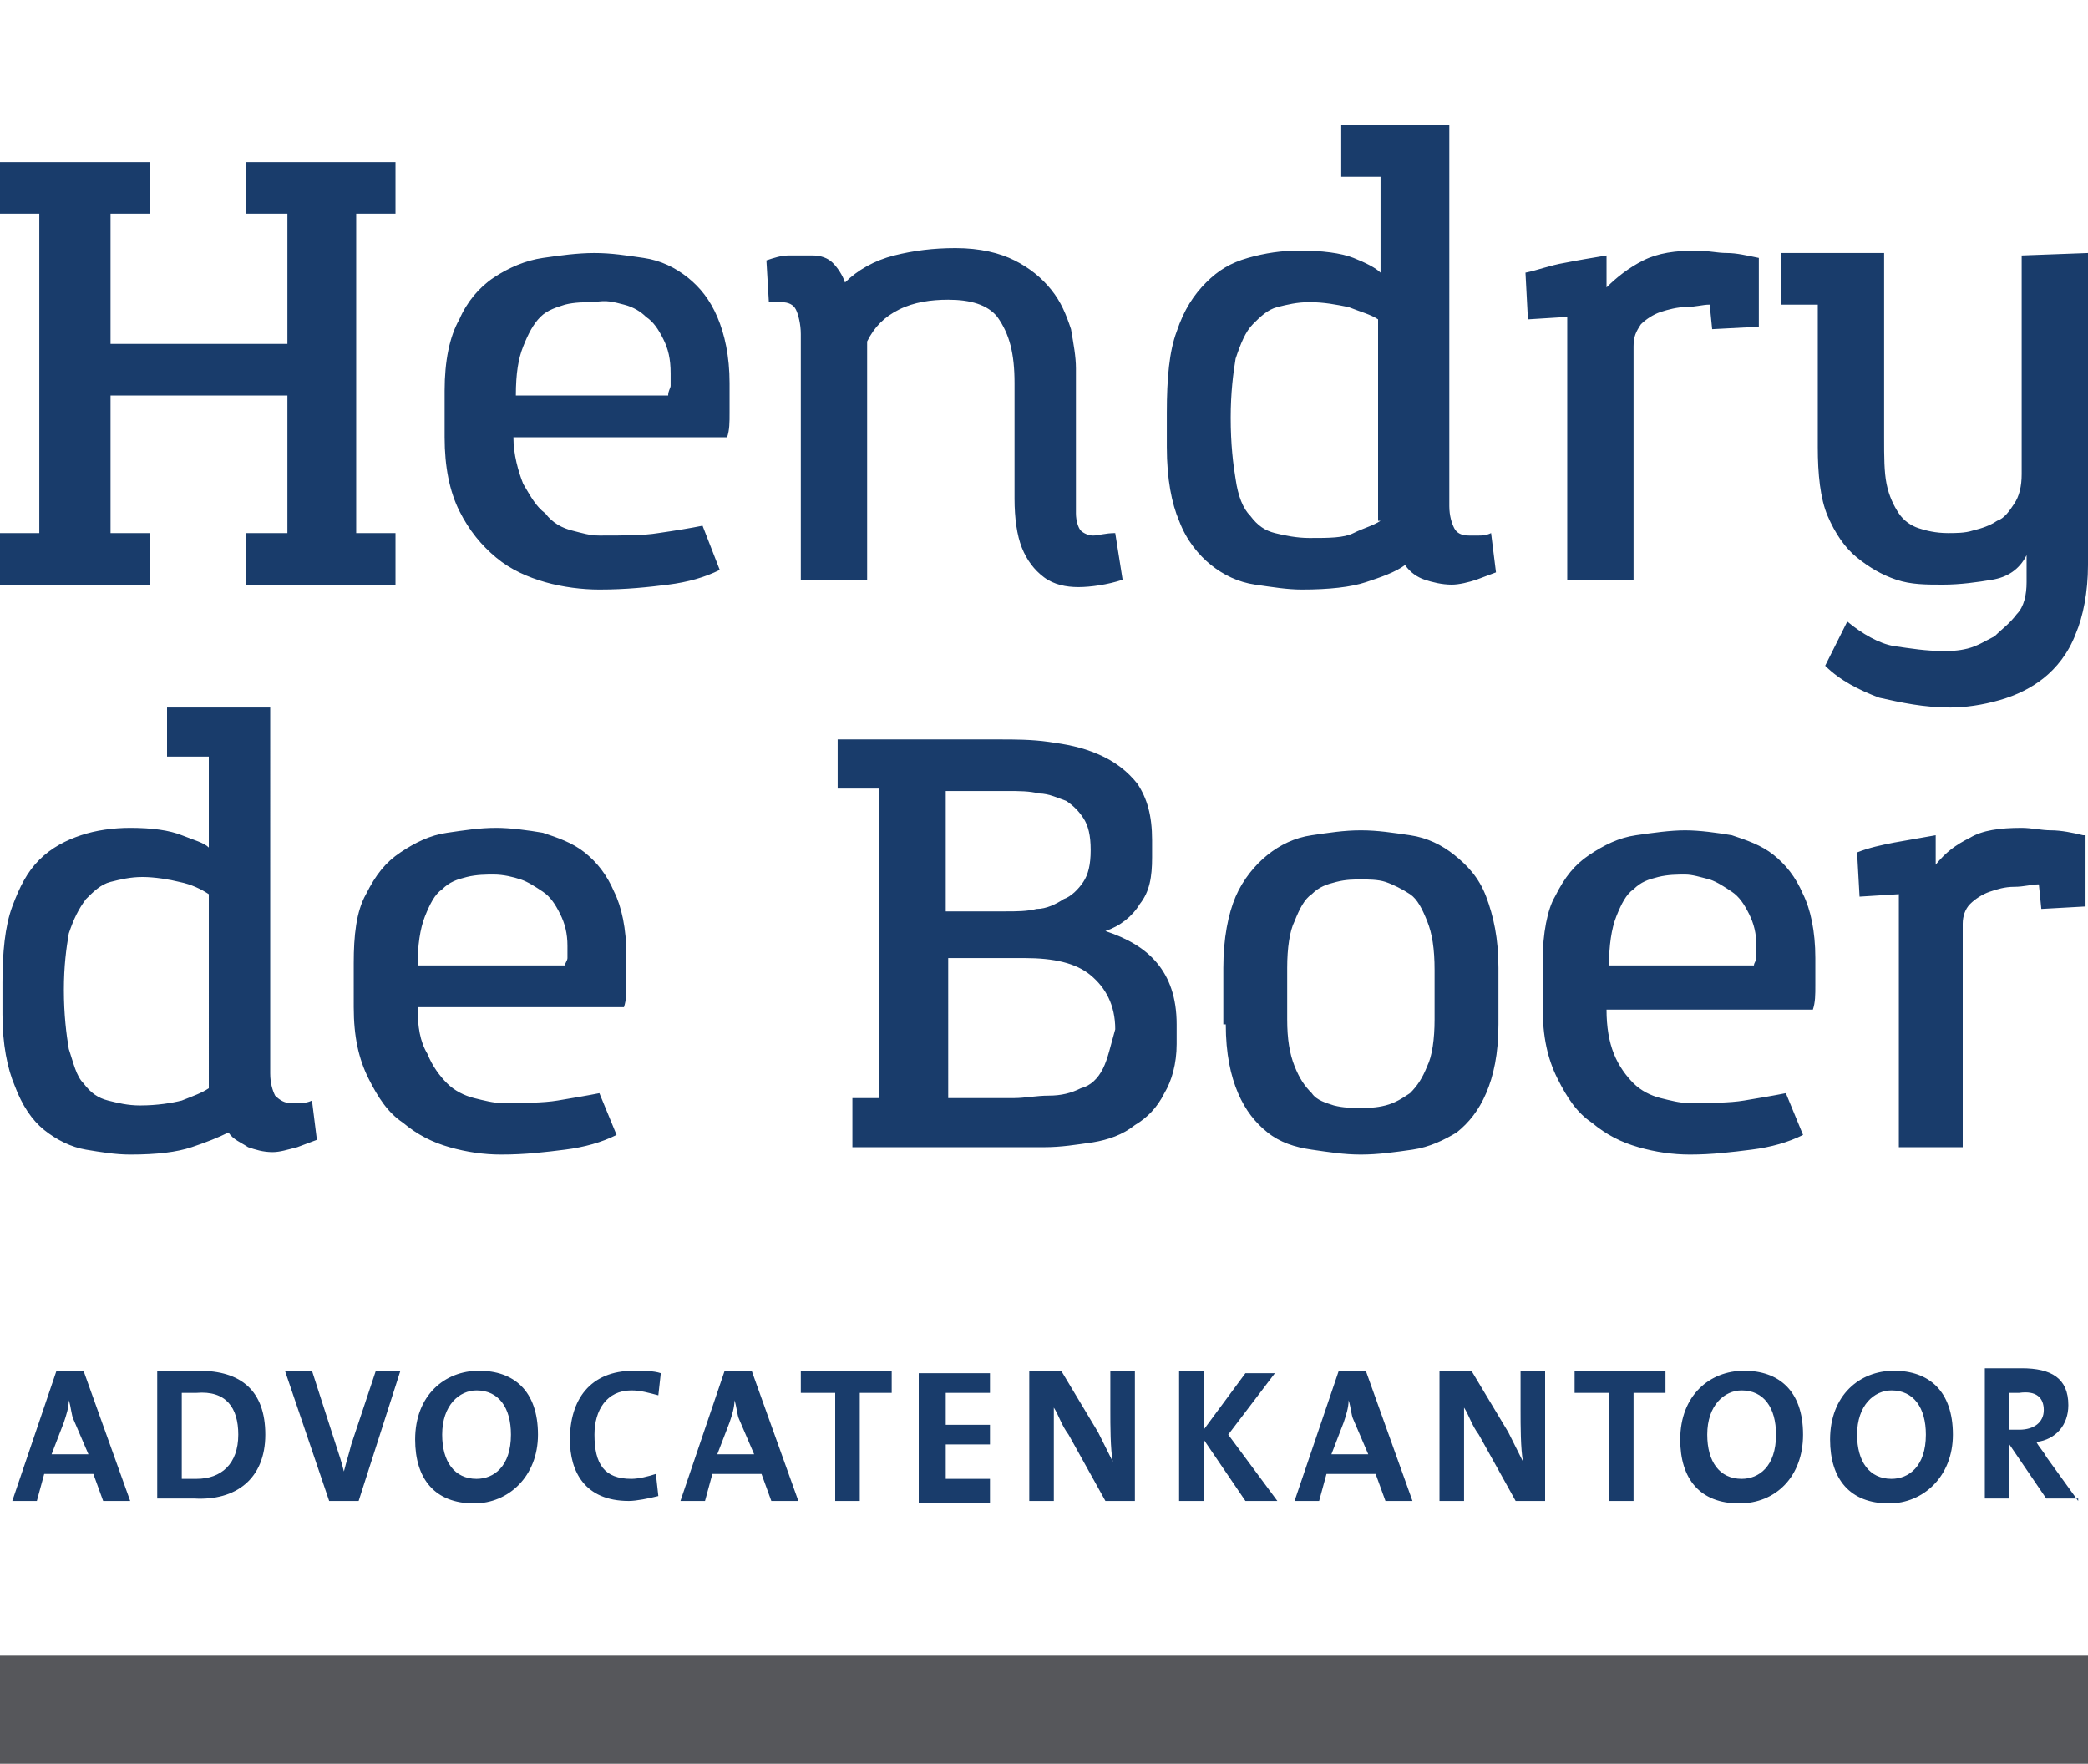
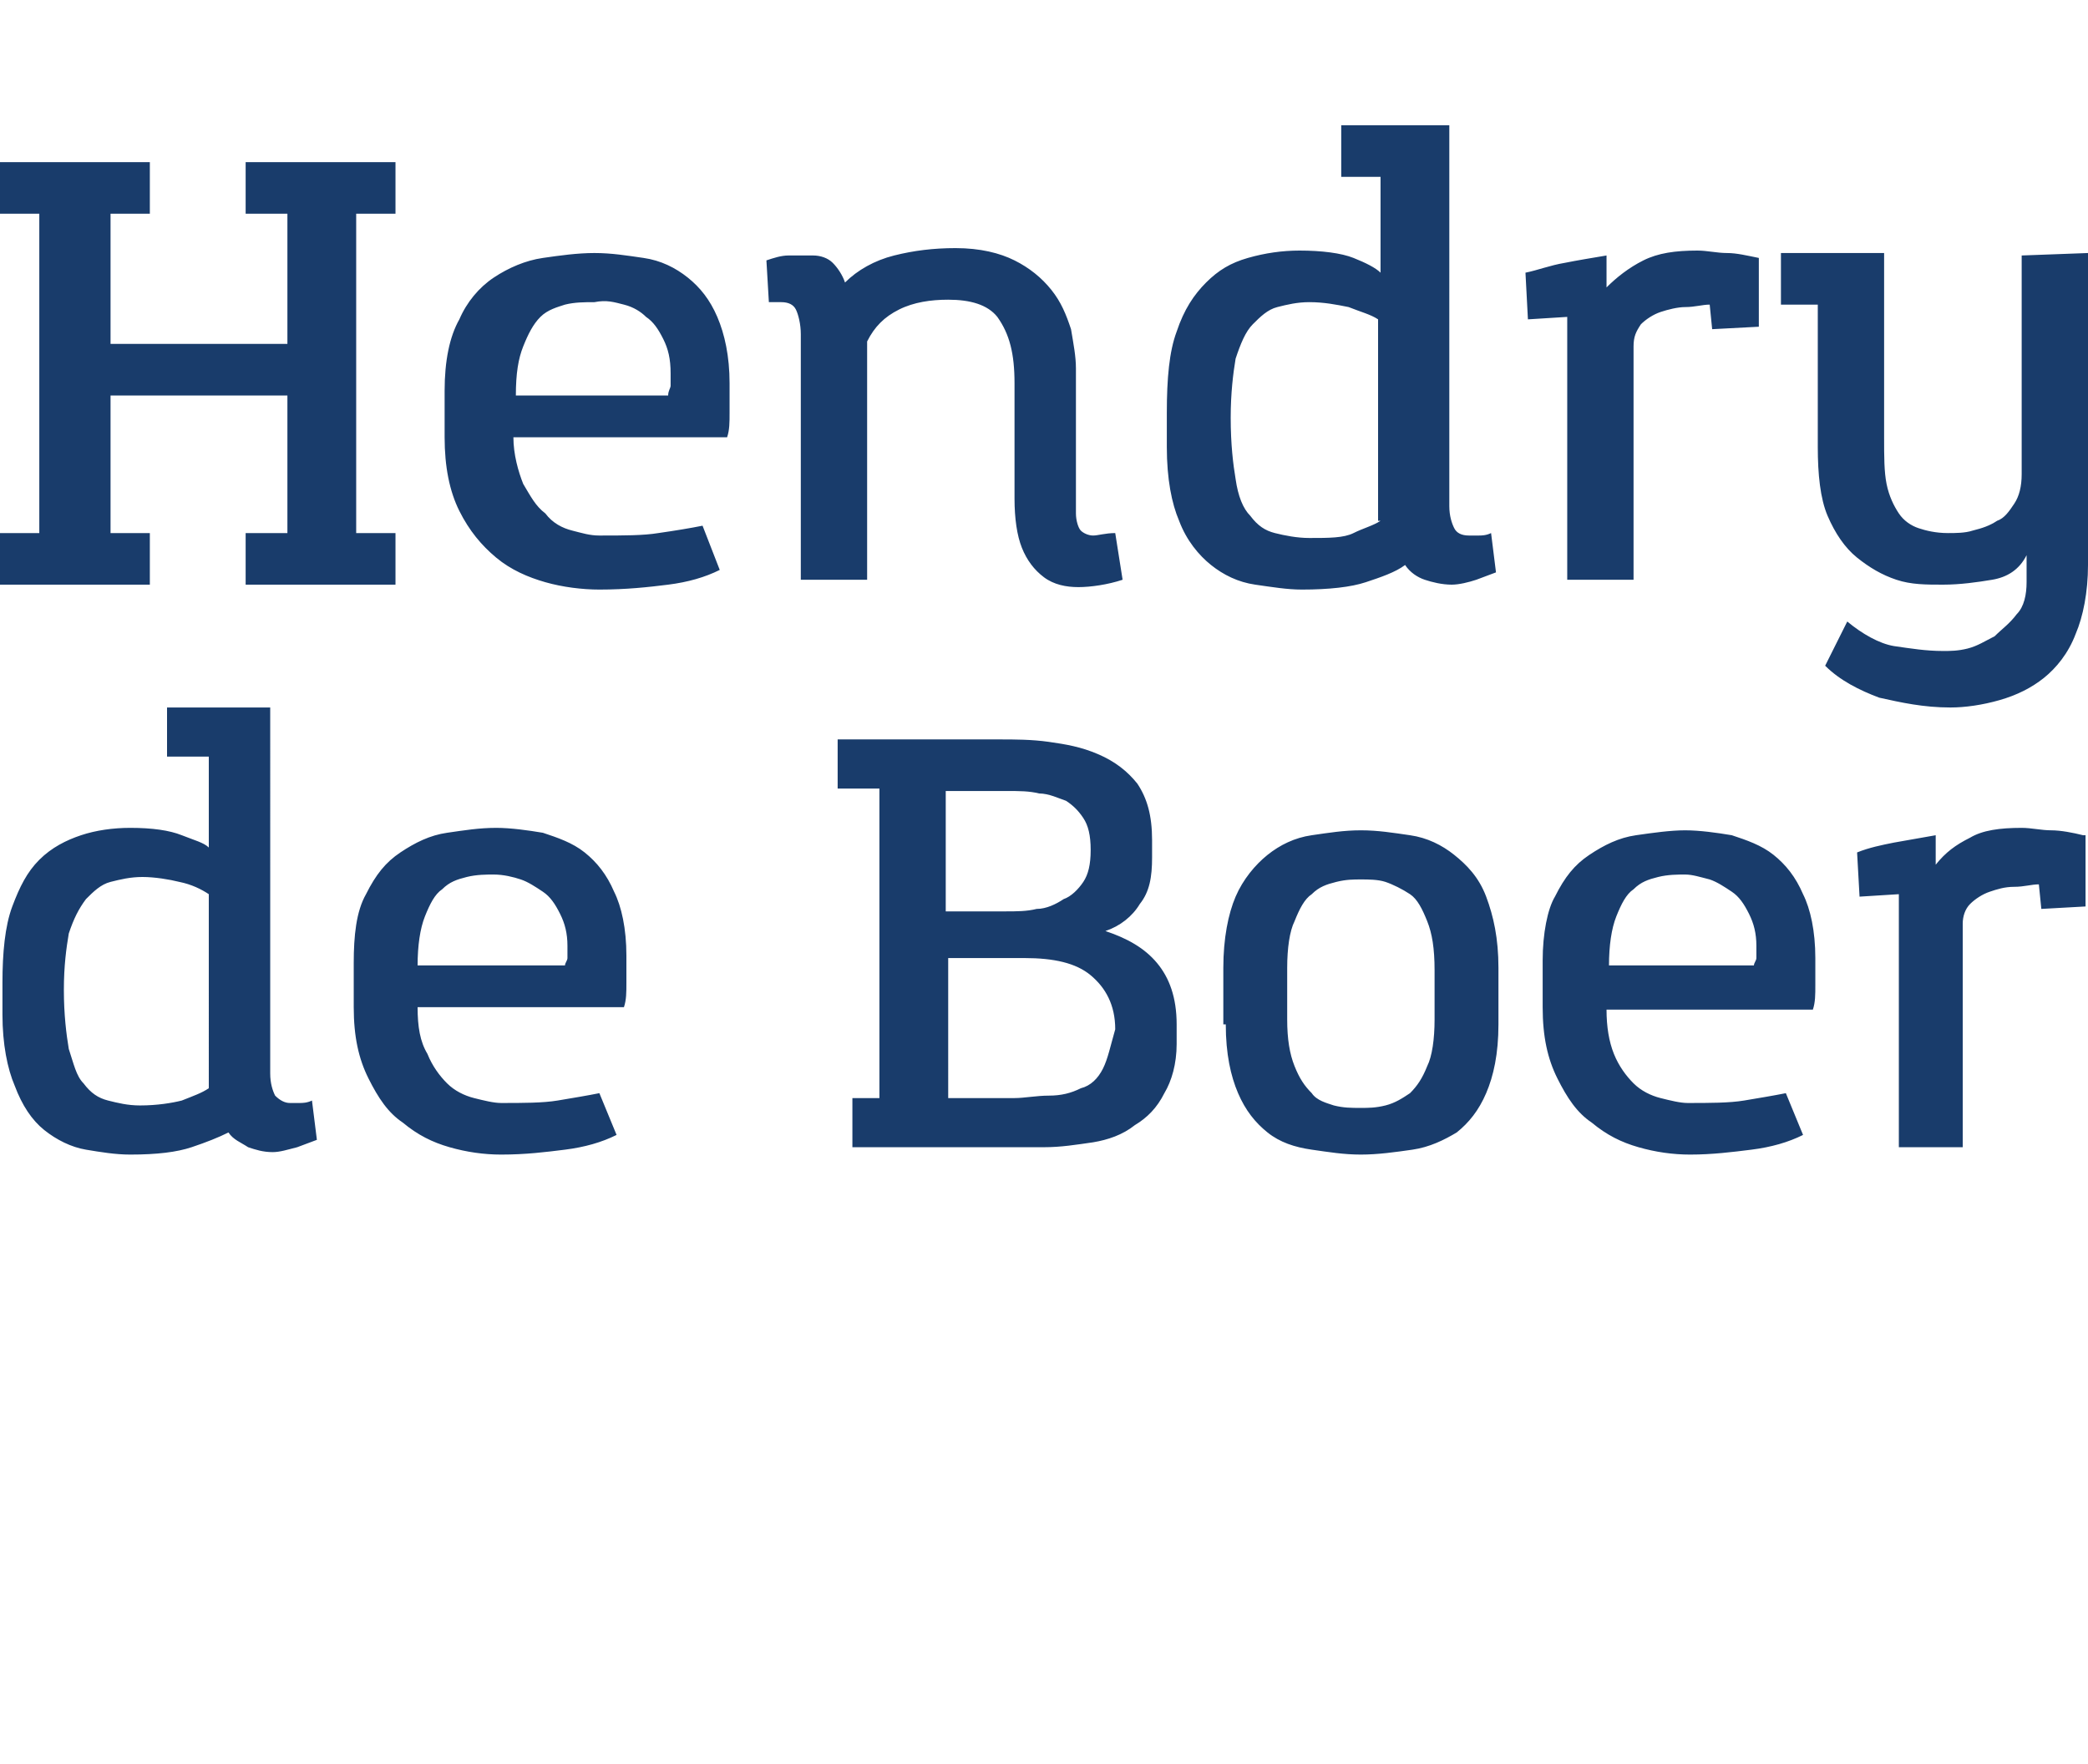
<svg xmlns="http://www.w3.org/2000/svg" version="1.1" id="Laag_1" x="0px" y="0px" viewBox="0 0 85 71.8" enable-background="new 0 0 85 71.8" xml:space="preserve">
-   <rect x="0" y="67.4" fill="#56575B" width="85" height="4.5" />
  <path fill="#193C6B" d="M84.8,34c-0.4-0.1-0.9-0.2-1.3-0.2c-0.4,0-0.8-0.1-1.2-0.1c-0.9,0-1.6,0.1-2.1,0.4c-0.6,0.3-1,0.6-1.4,1.1  V34c-0.6,0.1-1.1,0.2-1.7,0.3c-0.5,0.1-1,0.2-1.5,0.4l0.1,1.8l1.6-0.1v10.3h2.6v-9.1c0-0.3,0.1-0.6,0.3-0.8c0.2-0.2,0.5-0.4,0.8-0.5  c0.3-0.1,0.6-0.2,1-0.2c0.4,0,0.7-0.1,1-0.1l0.1,1l1.8-0.1V34z M69.6,35.8c0.3,0.1,0.6,0.3,0.9,0.5c0.3,0.2,0.5,0.5,0.7,0.9  c0.2,0.4,0.3,0.8,0.3,1.3c0,0.2,0,0.4,0,0.5c0,0.1-0.1,0.2-0.1,0.3h-5.9c0-0.8,0.1-1.5,0.3-2c0.2-0.5,0.4-0.9,0.7-1.1  c0.3-0.3,0.6-0.4,1-0.5c0.4-0.1,0.8-0.1,1.1-0.1C68.9,35.6,69.2,35.7,69.6,35.8 M71.3,46.8c0.8-0.1,1.5-0.3,2.1-0.6l-0.7-1.7  c-0.5,0.1-1.1,0.2-1.7,0.3c-0.6,0.1-1.4,0.1-2.3,0.1c-0.3,0-0.7-0.1-1.1-0.2c-0.4-0.1-0.8-0.3-1.1-0.6c-0.3-0.3-0.6-0.7-0.8-1.2  c-0.2-0.5-0.3-1.1-0.3-1.8h8.4c0.1-0.3,0.1-0.6,0.1-1c0-0.4,0-0.8,0-1.1c0-1.1-0.2-2-0.5-2.6c-0.3-0.7-0.7-1.2-1.2-1.6  c-0.5-0.4-1.1-0.6-1.7-0.8c-0.6-0.1-1.3-0.2-1.9-0.2c-0.6,0-1.3,0.1-2,0.2c-0.7,0.1-1.3,0.4-1.9,0.8c-0.6,0.4-1,0.9-1.4,1.7  C63,37,62.8,38,62.8,39.1V41c0,1.2,0.2,2.1,0.6,2.9c0.4,0.8,0.8,1.4,1.4,1.8c0.6,0.5,1.2,0.8,1.9,1c0.7,0.2,1.4,0.3,2.1,0.3  C69.7,47,70.5,46.9,71.3,46.8 M52.4,39.4c0-0.8,0.1-1.5,0.3-1.9c0.2-0.5,0.4-0.9,0.7-1.1c0.3-0.3,0.6-0.4,1-0.5  c0.4-0.1,0.7-0.1,1-0.1c0.3,0,0.7,0,1,0.1c0.3,0.1,0.7,0.3,1,0.5s0.5,0.6,0.7,1.1c0.2,0.5,0.3,1.1,0.3,2v2c0,0.8-0.1,1.5-0.3,1.9  c-0.2,0.5-0.4,0.8-0.7,1.1c-0.3,0.2-0.6,0.4-1,0.5c-0.4,0.1-0.7,0.1-1,0.1c-0.4,0-0.7,0-1.1-0.1c-0.3-0.1-0.7-0.2-0.9-0.5  c-0.3-0.3-0.5-0.6-0.7-1.1c-0.2-0.5-0.3-1.1-0.3-1.9V39.4z M49.9,41.7c0,1.2,0.2,2.1,0.5,2.8c0.3,0.7,0.7,1.2,1.2,1.6  c0.5,0.4,1.1,0.6,1.8,0.7c0.7,0.1,1.3,0.2,2,0.2c0.7,0,1.4-0.1,2.1-0.2c0.7-0.1,1.3-0.4,1.8-0.7c0.5-0.4,0.9-0.9,1.2-1.6  c0.3-0.7,0.5-1.6,0.5-2.8v-2.3c0-1.2-0.2-2.1-0.5-2.9s-0.8-1.3-1.3-1.7c-0.5-0.4-1.1-0.7-1.8-0.8c-0.7-0.1-1.3-0.2-2-0.2  c-0.7,0-1.3,0.1-2,0.2c-0.7,0.1-1.3,0.4-1.8,0.8c-0.5,0.4-1,1-1.3,1.7c-0.3,0.7-0.5,1.7-0.5,2.9V41.7z M44.1,35.9  c-0.2,0.3-0.5,0.6-0.8,0.7C43,36.8,42.6,37,42.2,37c-0.4,0.1-0.8,0.1-1.3,0.1h-2.4v-4.9H41c0.5,0,0.9,0,1.3,0.1  c0.4,0,0.8,0.2,1.1,0.3c0.3,0.2,0.5,0.4,0.7,0.7c0.2,0.3,0.3,0.7,0.3,1.3C44.4,35.2,44.3,35.6,44.1,35.9 M44.9,43.5  c-0.2,0.4-0.5,0.7-0.9,0.8c-0.4,0.2-0.8,0.3-1.3,0.3c-0.5,0-1,0.1-1.4,0.1h-2.7V39h3.1c1.2,0,2.1,0.2,2.7,0.7c0.6,0.5,1,1.2,1,2.2  C45.2,42.6,45.1,43.1,44.9,43.5 M35.8,32.2v12.5h-1.1v2h7.8c0.7,0,1.3-0.1,2-0.2c0.6-0.1,1.2-0.3,1.7-0.7c0.5-0.3,0.9-0.7,1.2-1.3  c0.3-0.5,0.5-1.2,0.5-2v-0.8c0-1.1-0.3-1.9-0.8-2.5c-0.5-0.6-1.2-1-2.1-1.3c0.6-0.2,1.1-0.6,1.4-1.1c0.4-0.5,0.5-1.1,0.5-1.9v-0.7  c0-1-0.2-1.7-0.6-2.3c-0.4-0.5-0.9-0.9-1.6-1.2s-1.3-0.4-2-0.5c-0.7-0.1-1.4-0.1-2-0.1h-6.6v2H35.8z M21.2,35.8  c0.3,0.1,0.6,0.3,0.9,0.5c0.3,0.2,0.5,0.5,0.7,0.9c0.2,0.4,0.3,0.8,0.3,1.3c0,0.2,0,0.4,0,0.5c0,0.1-0.1,0.2-0.1,0.3H17  c0-0.8,0.1-1.5,0.3-2c0.2-0.5,0.4-0.9,0.7-1.1c0.3-0.3,0.6-0.4,1-0.5c0.4-0.1,0.8-0.1,1.1-0.1C20.5,35.6,20.9,35.7,21.2,35.8   M23,46.8c0.8-0.1,1.5-0.3,2.1-0.6l-0.7-1.7c-0.5,0.1-1.1,0.2-1.7,0.3c-0.6,0.1-1.4,0.1-2.3,0.1c-0.3,0-0.7-0.1-1.1-0.2  c-0.4-0.1-0.8-0.3-1.1-0.6c-0.3-0.3-0.6-0.7-0.8-1.2C17.1,42.4,17,41.8,17,41h8.4c0.1-0.3,0.1-0.6,0.1-1c0-0.4,0-0.8,0-1.1  c0-1.1-0.2-2-0.5-2.6c-0.3-0.7-0.7-1.2-1.2-1.6c-0.5-0.4-1.1-0.6-1.7-0.8c-0.6-0.1-1.3-0.2-1.9-0.2c-0.7,0-1.3,0.1-2,0.2  c-0.7,0.1-1.3,0.4-1.9,0.8c-0.6,0.4-1,0.9-1.4,1.7c-0.4,0.7-0.5,1.7-0.5,2.8V41c0,1.2,0.2,2.1,0.6,2.9c0.4,0.8,0.8,1.4,1.4,1.8  c0.6,0.5,1.2,0.8,1.9,1c0.7,0.2,1.4,0.3,2.1,0.3C21.4,47,22.2,46.9,23,46.8 M8.5,44.3c-0.3,0.2-0.6,0.3-1.1,0.5  C7,44.9,6.4,45,5.7,45c-0.5,0-0.9-0.1-1.3-0.2c-0.4-0.1-0.7-0.3-1-0.7c-0.3-0.3-0.4-0.8-0.6-1.4c-0.1-0.6-0.2-1.4-0.2-2.4  c0-1,0.1-1.7,0.2-2.3C3,37.4,3.2,37,3.5,36.6c0.3-0.3,0.6-0.6,1-0.7c0.4-0.1,0.8-0.2,1.3-0.2c0.5,0,1.1,0.1,1.5,0.2  c0.5,0.1,0.9,0.3,1.2,0.5V44.3z M8.5,30.8v3.7c-0.2-0.2-0.6-0.3-1.1-0.5c-0.5-0.2-1.2-0.3-2.1-0.3c-0.7,0-1.4,0.1-2,0.3  c-0.6,0.2-1.2,0.5-1.7,1c-0.5,0.5-0.8,1.1-1.1,1.9c-0.3,0.8-0.4,1.9-0.4,3.1v1.3c0,1.2,0.2,2.2,0.5,2.9C0.9,45,1.3,45.6,1.8,46  c0.5,0.4,1.1,0.7,1.7,0.8C4.1,46.9,4.7,47,5.3,47c1.1,0,1.9-0.1,2.5-0.3c0.6-0.2,1.1-0.4,1.5-0.6c0.2,0.3,0.5,0.4,0.8,0.6  c0.3,0.1,0.6,0.2,1,0.2c0.3,0,0.6-0.1,1-0.2l0.8-0.3l-0.2-1.6c-0.2,0.1-0.4,0.1-0.5,0.1c-0.2,0-0.3,0-0.4,0c-0.2,0-0.4-0.1-0.6-0.3  c-0.1-0.2-0.2-0.5-0.2-0.9V28.8H6.8v2H8.5z M82.3,10.4v8.9c0,0.5-0.1,0.9-0.3,1.2c-0.2,0.3-0.4,0.6-0.7,0.7c-0.3,0.2-0.6,0.3-1,0.4  c-0.3,0.1-0.7,0.1-1,0.1c-0.5,0-0.9-0.1-1.2-0.2c-0.3-0.1-0.6-0.3-0.8-0.6c-0.2-0.3-0.4-0.7-0.5-1.2c-0.1-0.5-0.1-1.1-0.1-1.9v-7.5  h-4.2v2.1H74v5.8c0,1.1,0.1,2.1,0.4,2.8c0.3,0.7,0.7,1.3,1.2,1.7c0.5,0.4,1,0.7,1.6,0.9c0.6,0.2,1.2,0.2,1.9,0.2  c0.7,0,1.4-0.1,2-0.2c0.6-0.1,1.1-0.4,1.4-1v1.1c0,0.5-0.1,1-0.4,1.3c-0.3,0.4-0.6,0.6-0.9,0.9c-0.4,0.2-0.7,0.4-1.1,0.5  c-0.4,0.1-0.7,0.1-1,0.1c-0.7,0-1.3-0.1-2-0.2c-0.6-0.1-1.3-0.5-1.9-1l-0.9,1.8c0.6,0.6,1.4,1,2.2,1.3c0.9,0.2,1.8,0.4,2.9,0.4  c0.6,0,1.3-0.1,2-0.3c0.7-0.2,1.3-0.5,1.8-0.9c0.5-0.4,1-1,1.3-1.8c0.3-0.7,0.5-1.7,0.5-2.8l0-12.7L82.3,10.4z M71.6,10.5  c-0.5-0.1-0.9-0.2-1.3-0.2c-0.4,0-0.8-0.1-1.2-0.1c-0.9,0-1.6,0.1-2.2,0.4c-0.6,0.3-1.1,0.7-1.5,1.1v-1.3c-0.6,0.1-1.2,0.2-1.7,0.3  c-0.6,0.1-1.1,0.3-1.6,0.4l0.1,1.9l1.6-0.1v10.7h2.7v-9.5c0-0.4,0.1-0.6,0.3-0.9c0.2-0.2,0.5-0.4,0.8-0.5c0.3-0.1,0.7-0.2,1-0.2  c0.4,0,0.7-0.1,1-0.1l0.1,1l1.9-0.1V10.5z M56.2,21.2c-0.3,0.2-0.7,0.3-1.1,0.5c-0.4,0.2-1,0.2-1.8,0.2c-0.5,0-1-0.1-1.4-0.2  c-0.4-0.1-0.7-0.3-1-0.7c-0.3-0.3-0.5-0.8-0.6-1.5c-0.1-0.6-0.2-1.4-0.2-2.5c0-1,0.1-1.8,0.2-2.4c0.2-0.6,0.4-1.1,0.7-1.4  c0.3-0.3,0.6-0.6,1-0.7c0.4-0.1,0.8-0.2,1.3-0.2c0.6,0,1.1,0.1,1.6,0.2c0.5,0.2,0.9,0.3,1.2,0.5V21.2z M56.2,7.2v3.9  c-0.2-0.2-0.6-0.4-1.1-0.6c-0.5-0.2-1.3-0.3-2.2-0.3c-0.7,0-1.4,0.1-2.1,0.3c-0.7,0.2-1.2,0.5-1.7,1c-0.5,0.5-0.9,1.1-1.2,2  c-0.3,0.8-0.4,1.9-0.4,3.3v1.4c0,1.3,0.2,2.3,0.5,3c0.3,0.8,0.8,1.4,1.3,1.8c0.5,0.4,1.1,0.7,1.8,0.8s1.3,0.2,1.9,0.2  c1.1,0,2-0.1,2.6-0.3c0.6-0.2,1.2-0.4,1.6-0.7c0.2,0.3,0.5,0.5,0.8,0.6c0.3,0.1,0.7,0.2,1.1,0.2c0.3,0,0.7-0.1,1-0.2l0.8-0.3  l-0.2-1.6c-0.2,0.1-0.4,0.1-0.5,0.1c-0.2,0-0.3,0-0.4,0c-0.3,0-0.5-0.1-0.6-0.3c-0.1-0.2-0.2-0.5-0.2-0.9V5.1h-4.4v2.1H56.2z   M41.3,15.6v4.7c0,0.8,0.1,1.5,0.3,2c0.2,0.5,0.5,0.9,0.9,1.2c0.4,0.3,0.9,0.4,1.4,0.4c0.5,0,1.2-0.1,1.8-0.3l-0.3-1.9  c-0.4,0-0.7,0.1-0.9,0.1c-0.2,0-0.4-0.1-0.5-0.2c-0.1-0.1-0.2-0.4-0.2-0.7c0-0.3,0-0.8,0-1.3V15c0-0.5-0.1-1-0.2-1.6  c-0.2-0.6-0.4-1.1-0.8-1.6c-0.4-0.5-0.9-0.9-1.5-1.2c-0.6-0.3-1.4-0.5-2.4-0.5c-0.9,0-1.7,0.1-2.5,0.3c-0.8,0.2-1.5,0.6-2,1.1  c-0.1-0.3-0.3-0.6-0.5-0.8s-0.5-0.3-0.8-0.3c-0.3,0-0.6,0-1,0c-0.3,0-0.6,0.1-0.9,0.2l0.1,1.7c0.1,0,0.2,0,0.2,0c0.1,0,0.2,0,0.3,0  c0.3,0,0.5,0.1,0.6,0.3c0.1,0.2,0.2,0.6,0.2,1v10h2.7v-9.7c0.3-0.6,0.7-1,1.3-1.3c0.6-0.3,1.3-0.4,2-0.4c0.9,0,1.6,0.2,2,0.7  C41.1,13.6,41.3,14.4,41.3,15.6 M25.4,12.4c0.4,0.1,0.7,0.3,0.9,0.5c0.3,0.2,0.5,0.5,0.7,0.9c0.2,0.4,0.3,0.8,0.3,1.4  c0,0.2,0,0.4,0,0.5c0,0.1-0.1,0.2-0.1,0.4H21c0-0.9,0.1-1.5,0.3-2c0.2-0.5,0.4-0.9,0.7-1.2c0.3-0.3,0.7-0.4,1-0.5  c0.4-0.1,0.8-0.1,1.2-0.1C24.7,12.2,25,12.3,25.4,12.4 M27.2,23.8c0.8-0.1,1.5-0.3,2.1-0.6l-0.7-1.8c-0.5,0.1-1.1,0.2-1.8,0.3  c-0.6,0.1-1.4,0.1-2.4,0.1c-0.4,0-0.7-0.1-1.1-0.2c-0.4-0.1-0.8-0.3-1.1-0.7c-0.4-0.3-0.6-0.7-0.9-1.2c-0.2-0.5-0.4-1.2-0.4-1.9h8.7  c0.1-0.3,0.1-0.6,0.1-1c0-0.4,0-0.8,0-1.2c0-1.1-0.2-2-0.5-2.7c-0.3-0.7-0.7-1.2-1.2-1.6c-0.5-0.4-1.1-0.7-1.8-0.8  c-0.7-0.1-1.3-0.2-2-0.2c-0.7,0-1.4,0.1-2.1,0.2c-0.7,0.1-1.4,0.4-2,0.8c-0.6,0.4-1.1,1-1.4,1.7c-0.4,0.7-0.6,1.7-0.6,2.9v1.9  c0,1.2,0.2,2.2,0.6,3c0.4,0.8,0.9,1.4,1.5,1.9c0.6,0.5,1.3,0.8,2,1c0.7,0.2,1.5,0.3,2.2,0.3C25.5,24,26.4,23.9,27.2,23.8 M11.7,8.7  V14H4.5V8.7h1.6V6.6H0v2.1h1.6v13H0v2.1h6.1v-2.1H4.5v-5.6h7.2v5.6H10v2.1h6.1v-2.1h-1.6v-13h1.6V6.6H10v2.1H11.7z" />
-   <path fill="#193C6B" d="M83.2,57.4c0,0.5-0.4,0.8-1,0.8c-0.2,0-0.3,0-0.4,0v-1.5c0.1,0,0.2,0,0.4,0C82.9,56.6,83.2,56.9,83.2,57.4   M84.6,61.1l-1.3-1.8c-0.1-0.2-0.3-0.4-0.4-0.6c0.8-0.1,1.3-0.7,1.3-1.5c0-1.1-0.7-1.5-1.9-1.5c-0.6,0-1.1,0-1.5,0v5.3h1v-2.2h0  l1.5,2.2H84.6z M78.4,58.4c0,1.3-0.7,1.8-1.4,1.8c-0.9,0-1.4-0.7-1.4-1.8c0-1.2,0.7-1.8,1.4-1.8C77.9,56.6,78.4,57.3,78.4,58.4   M79.5,58.4c0-1.8-1-2.6-2.4-2.6c-1.4,0-2.6,1-2.6,2.8c0,1.6,0.8,2.6,2.4,2.6C78.3,61.2,79.5,60.1,79.5,58.4 M72.3,58.4  c0,1.3-0.7,1.8-1.4,1.8c-0.9,0-1.4-0.7-1.4-1.8c0-1.2,0.7-1.8,1.4-1.8C71.8,56.6,72.3,57.3,72.3,58.4 M73.4,58.4  c0-1.8-1-2.6-2.4-2.6c-1.4,0-2.6,1-2.6,2.8c0,1.6,0.8,2.6,2.4,2.6C72.3,61.2,73.4,60.1,73.4,58.4 M67.8,56.7v-0.9h-3.7v0.9h1.4v4.4  h1v-4.4H67.8z M62.9,61.1v-5.3h-1v1.6c0,0.6,0,1.6,0.1,2.1c-0.2-0.4-0.4-0.8-0.6-1.2l-1.5-2.5h-1.3v5.3h1v-1.9c0-0.6,0-1.5,0-1.9  c0.2,0.3,0.3,0.7,0.6,1.1l1.5,2.7H62.9z M55.7,59.2h-1.5l0.5-1.3c0.1-0.3,0.2-0.6,0.2-0.9h0c0.1,0.3,0.1,0.6,0.2,0.8L55.7,59.2z   M57.5,61.1l-1.9-5.3h-1.1l-1.8,5.3h1L54,60h2l0.4,1.1H57.5z M52,61.1l-2-2.7l1.9-2.5h-1.2L49,58.2v-2.4h-1v5.3h1v-2.5l1.7,2.5H52z   M46.2,61.1v-5.3h-1v1.6c0,0.6,0,1.6,0.1,2.1c-0.2-0.4-0.4-0.8-0.6-1.2l-1.5-2.5h-1.3v5.3h1v-1.9c0-0.6,0-1.5,0-1.9  c0.2,0.3,0.3,0.7,0.6,1.1l1.5,2.7H46.2z M40.3,61.1v-0.9h-1.8v-1.4h1.8V58h-1.8v-1.3h1.8v-0.8h-2.9v5.3H40.3z M36.3,56.7v-0.9h-3.7  v0.9h1.4v4.4h1v-4.4H36.3z M30.7,59.2h-1.5l0.5-1.3c0.1-0.3,0.2-0.6,0.2-0.9h0c0.1,0.3,0.1,0.6,0.2,0.8L30.7,59.2z M32.5,61.1  l-1.9-5.3h-1.1l-1.8,5.3h1L29,60h2l0.4,1.1H32.5z M26.8,60.9L26.7,60c-0.3,0.1-0.7,0.2-1,0.2c-1.1,0-1.5-0.6-1.5-1.8  c0-1,0.5-1.8,1.5-1.8c0.4,0,0.7,0.1,1.1,0.2l0.1-0.9c-0.3-0.1-0.7-0.1-1.1-0.1c-1.8,0-2.6,1.2-2.6,2.8c0,1.3,0.6,2.5,2.4,2.5  C25.9,61.1,26.4,61,26.8,60.9 M20.8,58.4c0,1.3-0.7,1.8-1.4,1.8c-0.9,0-1.4-0.7-1.4-1.8c0-1.2,0.7-1.8,1.4-1.8  C20.3,56.6,20.8,57.3,20.8,58.4 M21.9,58.4c0-1.8-1-2.6-2.4-2.6c-1.4,0-2.6,1-2.6,2.8c0,1.6,0.8,2.6,2.4,2.6  C20.7,61.2,21.9,60.1,21.9,58.4 M16.3,55.8h-1l-1,3c-0.1,0.4-0.2,0.7-0.3,1.1h0c-0.1-0.4-0.2-0.7-0.3-1l-1-3.1h-1.1l1.8,5.3h1.2  L16.3,55.8z M9.7,58.4c0,1.2-0.7,1.8-1.7,1.8c-0.2,0-0.4,0-0.6,0v-3.5c0.2,0,0.4,0,0.6,0C9.2,56.6,9.7,57.3,9.7,58.4 M10.8,58.4  c0-1.8-1-2.6-2.7-2.6c-0.6,0-1.3,0-1.7,0v5.2c0.4,0,0.9,0,1.5,0C9.6,61.1,10.8,60.2,10.8,58.4 M3.6,59.2H2.1l0.5-1.3  c0.1-0.3,0.2-0.6,0.2-0.9h0c0.1,0.3,0.1,0.6,0.2,0.8L3.6,59.2z M5.3,61.1l-1.9-5.3H2.3l-1.8,5.3h1L1.8,60h2l0.4,1.1H5.3z" />
</svg>